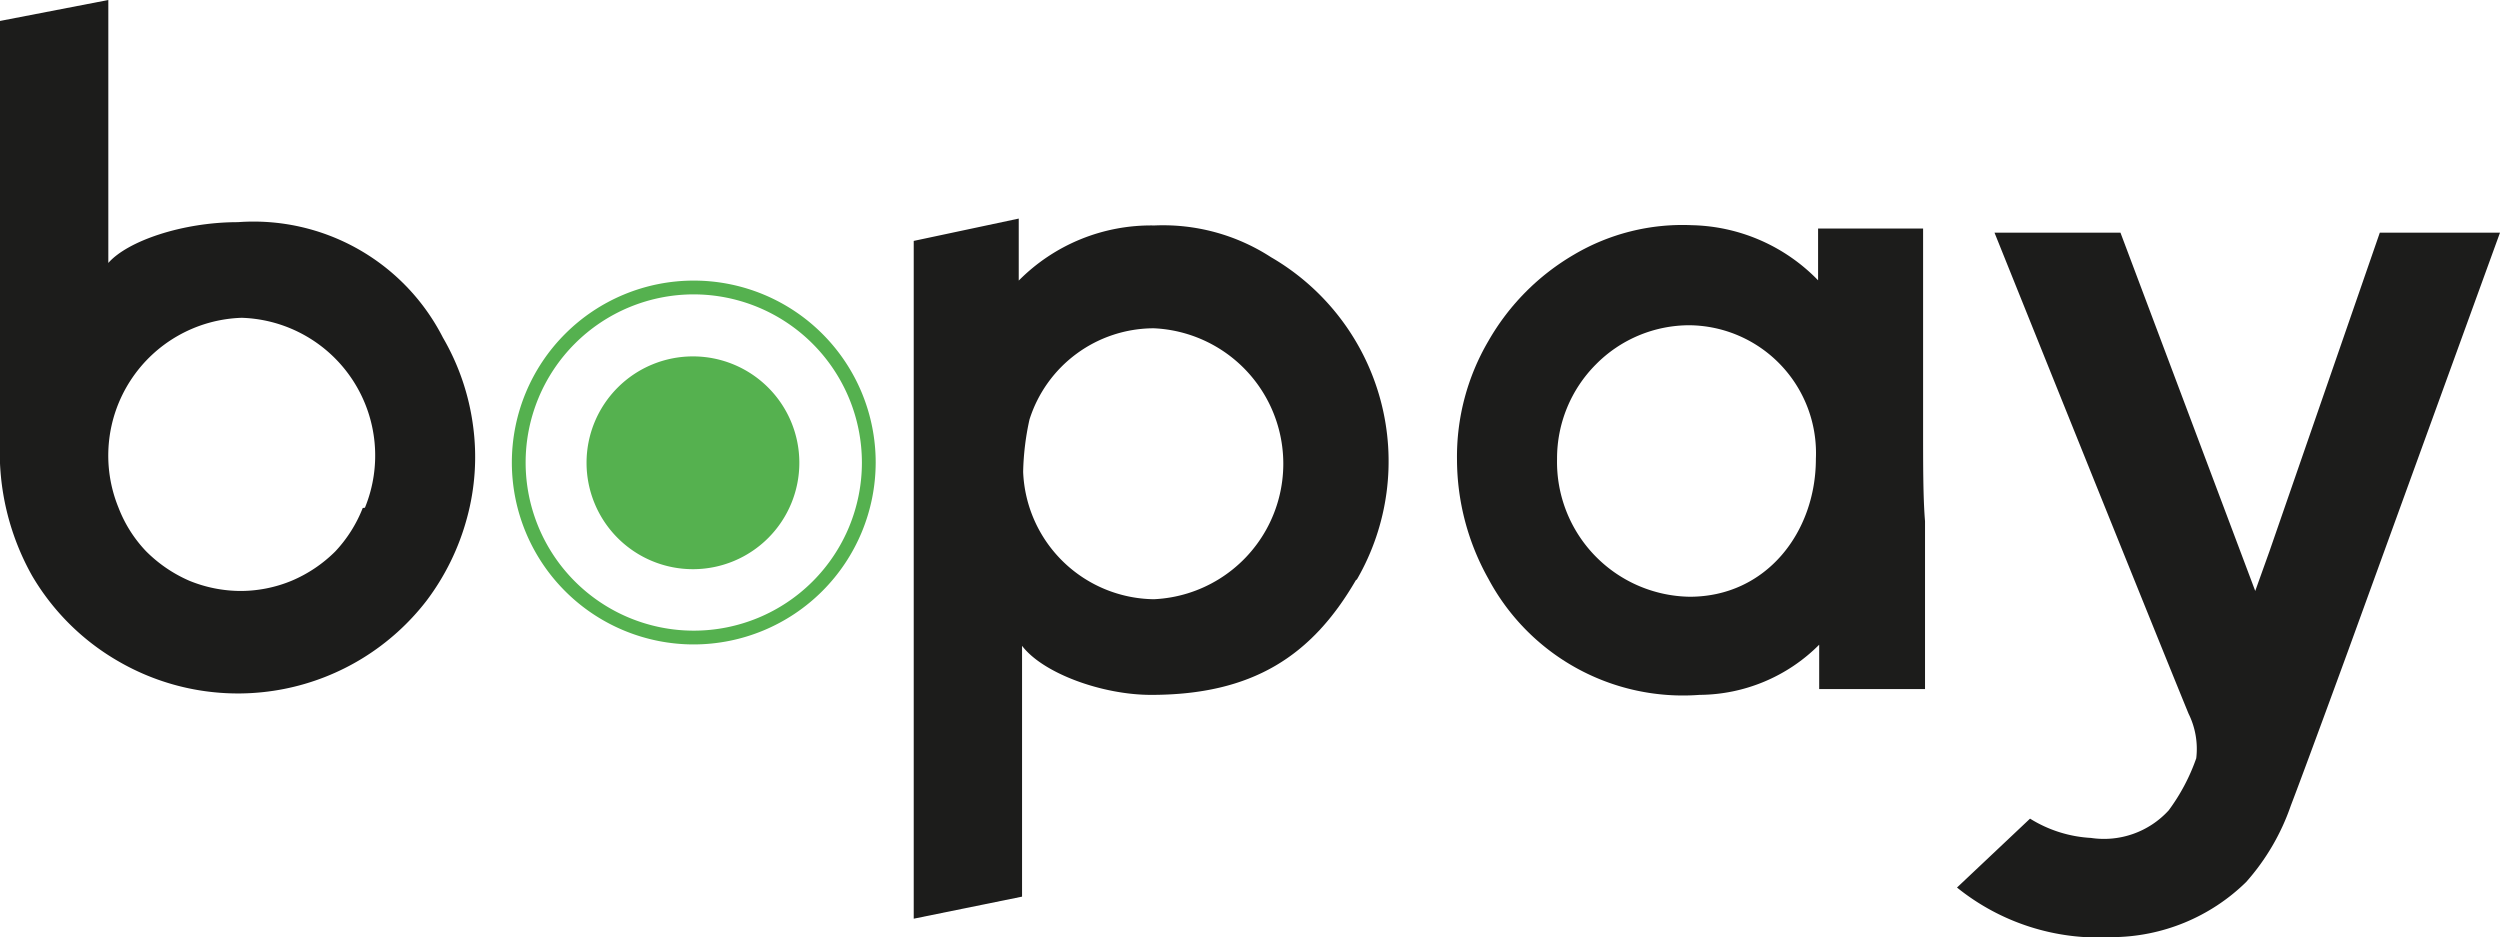
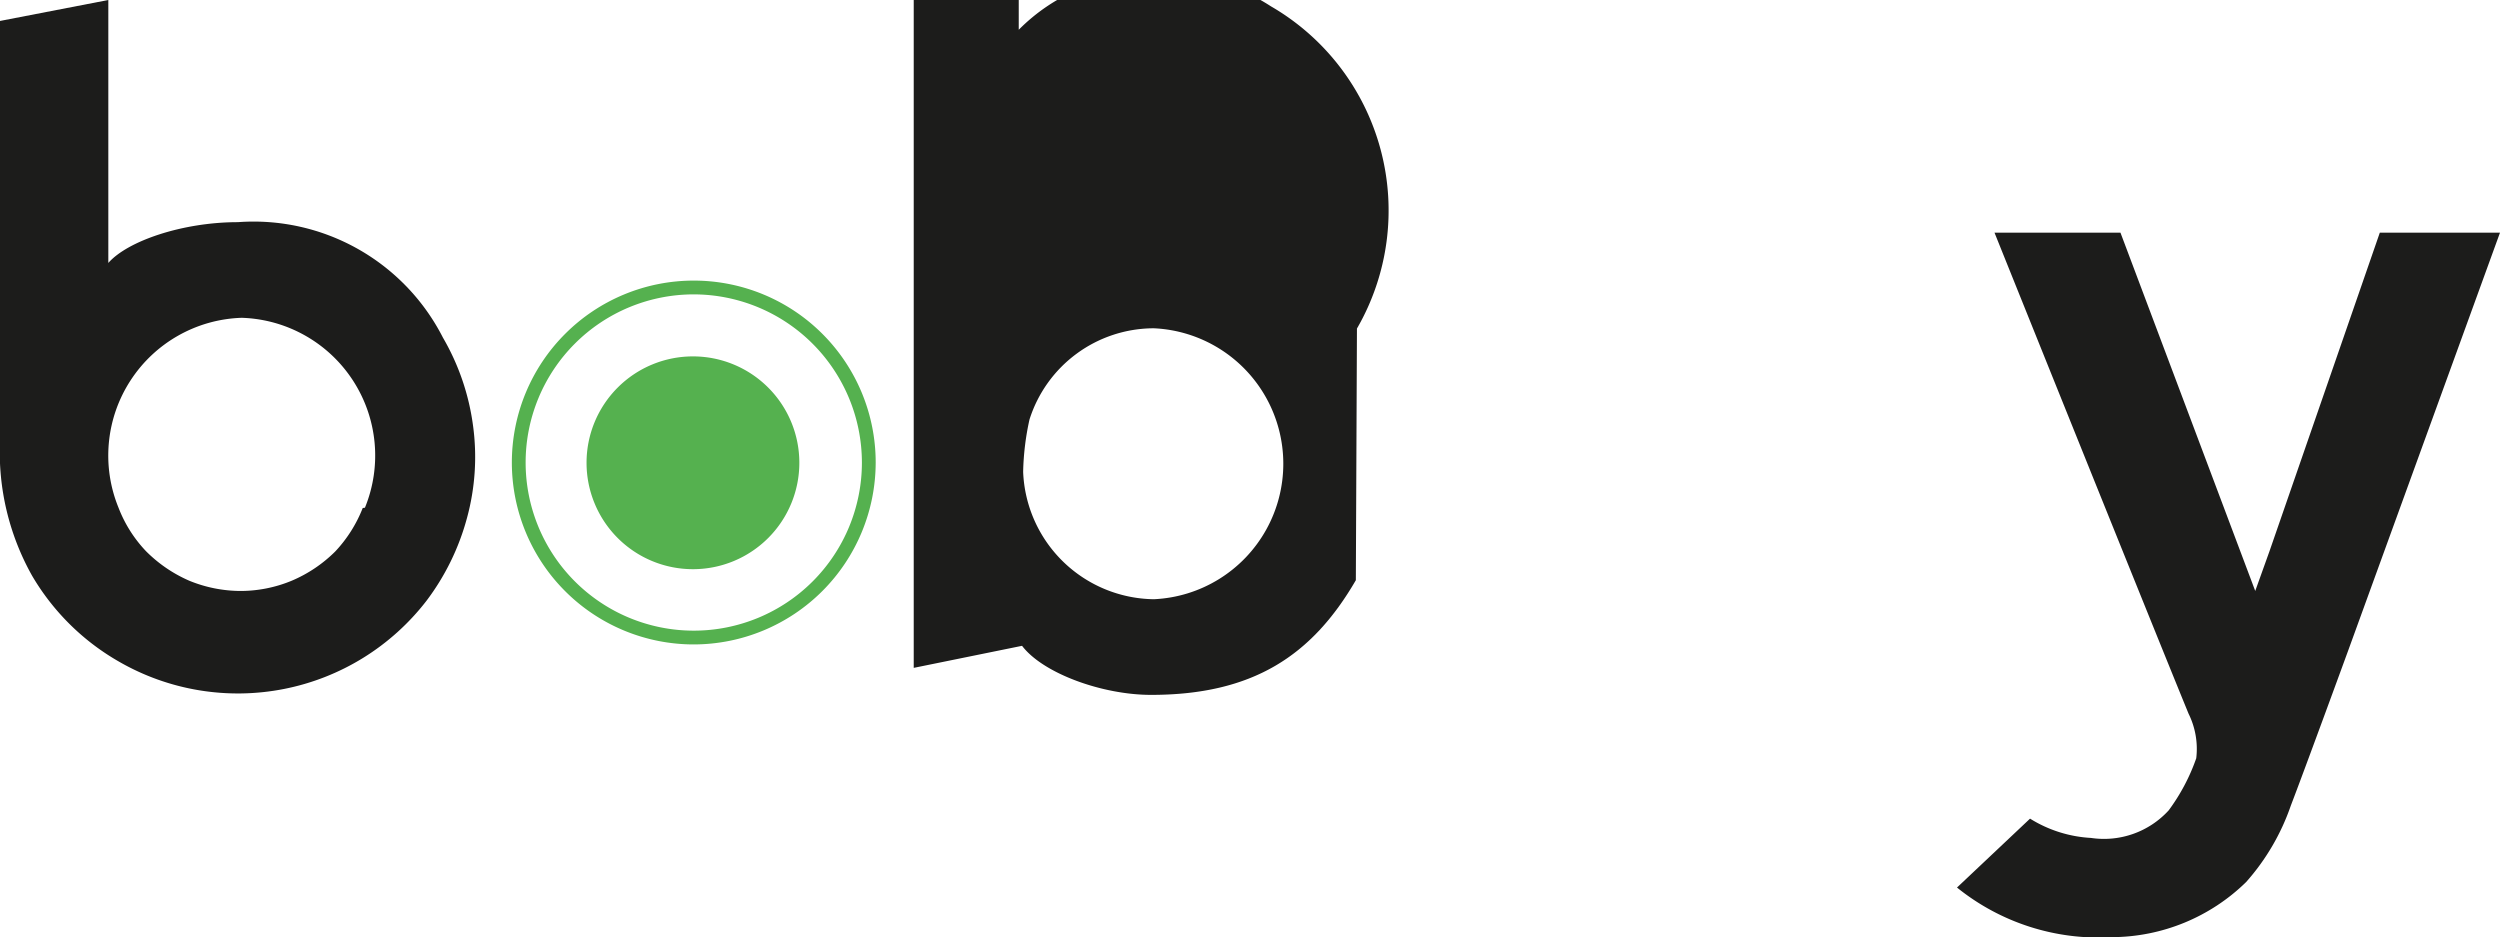
<svg xmlns="http://www.w3.org/2000/svg" id="Слой_1" data-name="Слой 1" viewBox="0 0 90.7 34.01">
  <defs>
    <style>.cls-1{fill:#55b14f;}.cls-2{fill:#1c1c1b;}</style>
  </defs>
  <title>Прототип_FiT</title>
  <path class="cls-1" d="M29,16.78a3.86,3.86,0,1,1-3.86-3.85A3.86,3.86,0,0,1,29,16.78Z" />
  <path class="cls-1" d="M25.17,23.38a6.6,6.6,0,1,1,6.6-6.6A6.61,6.61,0,0,1,25.17,23.38Zm0-12.7a6.1,6.1,0,1,0,6.1,6.1A6.11,6.11,0,0,0,25.17,10.68Z" />
-   <path class="cls-2" d="M66,25c0-.32,0-1.08,0-1.61a6.18,6.18,0,0,1-4.34,1.82A8,8,0,0,1,54,21a8.87,8.87,0,0,1-1.14-4.31A8.29,8.29,0,0,1,54,12.37,8.52,8.52,0,0,1,57.1,9.24a7.74,7.74,0,0,1,4.28-1.07,6.57,6.57,0,0,1,4.58,2c0-1,0-1.88,0-1.88,1.08,0,3.81,0,3.81,0v7.16c0,1.49,0,2.61.07,3.46V25C68.56,25,67,25,66,25ZM61.3,11.8a4.77,4.77,0,0,0-3.4,1.42,4.83,4.83,0,0,0-1.41,3.43,4.89,4.89,0,0,0,4.81,5c2.79,0,4.58-2.35,4.58-5A4.64,4.64,0,0,0,61.3,11.8Z" />
-   <path class="cls-2" d="M49.19,21.05c-1.59,2.74-3.74,4.16-7.43,4.16-1.77,0-3.92-.78-4.68-1.78v9.1l-3.93.8s0-9.82,0-17c0-4.34,0-7.59,0-7.59l3.81-.81v2.25a6.75,6.75,0,0,1,4.92-2,7.19,7.19,0,0,1,4.23,1.15,8.56,8.56,0,0,1,3.12,11.69Zm-7.33-9.14a4.74,4.74,0,0,0-4.51,3.31,9.62,9.62,0,0,0-.23,1.9,4.81,4.81,0,0,0,4.74,4.62,4.92,4.92,0,0,0,0-9.83Z" />
+   <path class="cls-2" d="M49.19,21.05c-1.59,2.74-3.74,4.16-7.43,4.16-1.77,0-3.92-.78-4.68-1.78l-3.93.8s0-9.82,0-17c0-4.34,0-7.59,0-7.59l3.81-.81v2.25a6.75,6.75,0,0,1,4.92-2,7.19,7.19,0,0,1,4.23,1.15,8.56,8.56,0,0,1,3.12,11.69Zm-7.33-9.14a4.74,4.74,0,0,0-4.51,3.31,9.62,9.62,0,0,0-.23,1.9,4.81,4.81,0,0,0,4.74,4.62,4.92,4.92,0,0,0,0-9.83Z" />
  <path class="cls-2" d="M85.2,23.58s-1.56,4.27-2.09,5.65A8.19,8.19,0,0,1,81.49,32a7,7,0,0,1-4.88,2A8.18,8.18,0,0,1,71,32.2l2.65-2.5a4.65,4.65,0,0,0,2.21.7,3.18,3.18,0,0,0,2.82-1,7.11,7.11,0,0,0,1-1.89,2.88,2.88,0,0,0-.28-1.62C77.93,22.3,72.36,8.44,72.36,8.44l4.57,0,4.89,13,.52-1.45,4-11.55H90.7Z" />
  <path class="cls-2" d="M17.16,15.43a8.59,8.59,0,0,0-1.09-3.18A7.71,7.71,0,0,0,8.63,8.06c-2,0-4,.68-4.7,1.48V0L0,.76V16a9.16,9.16,0,0,0,1.16,4.88A8.6,8.6,0,0,0,4.31,24,8.64,8.64,0,0,0,15.47,21.8a8.75,8.75,0,0,0,1.47-3A8.41,8.41,0,0,0,17.16,15.43Zm-4,3a4.93,4.93,0,0,1-1,1.58,5,5,0,0,1-1.58,1.06,4.85,4.85,0,0,1-1.85.37,4.94,4.94,0,0,1-1.86-.37A5.06,5.06,0,0,1,5.3,20a4.77,4.77,0,0,1-1-1.58,5,5,0,0,1,4.47-6.89,5,5,0,0,1,4.47,6.89Z" />
</svg>